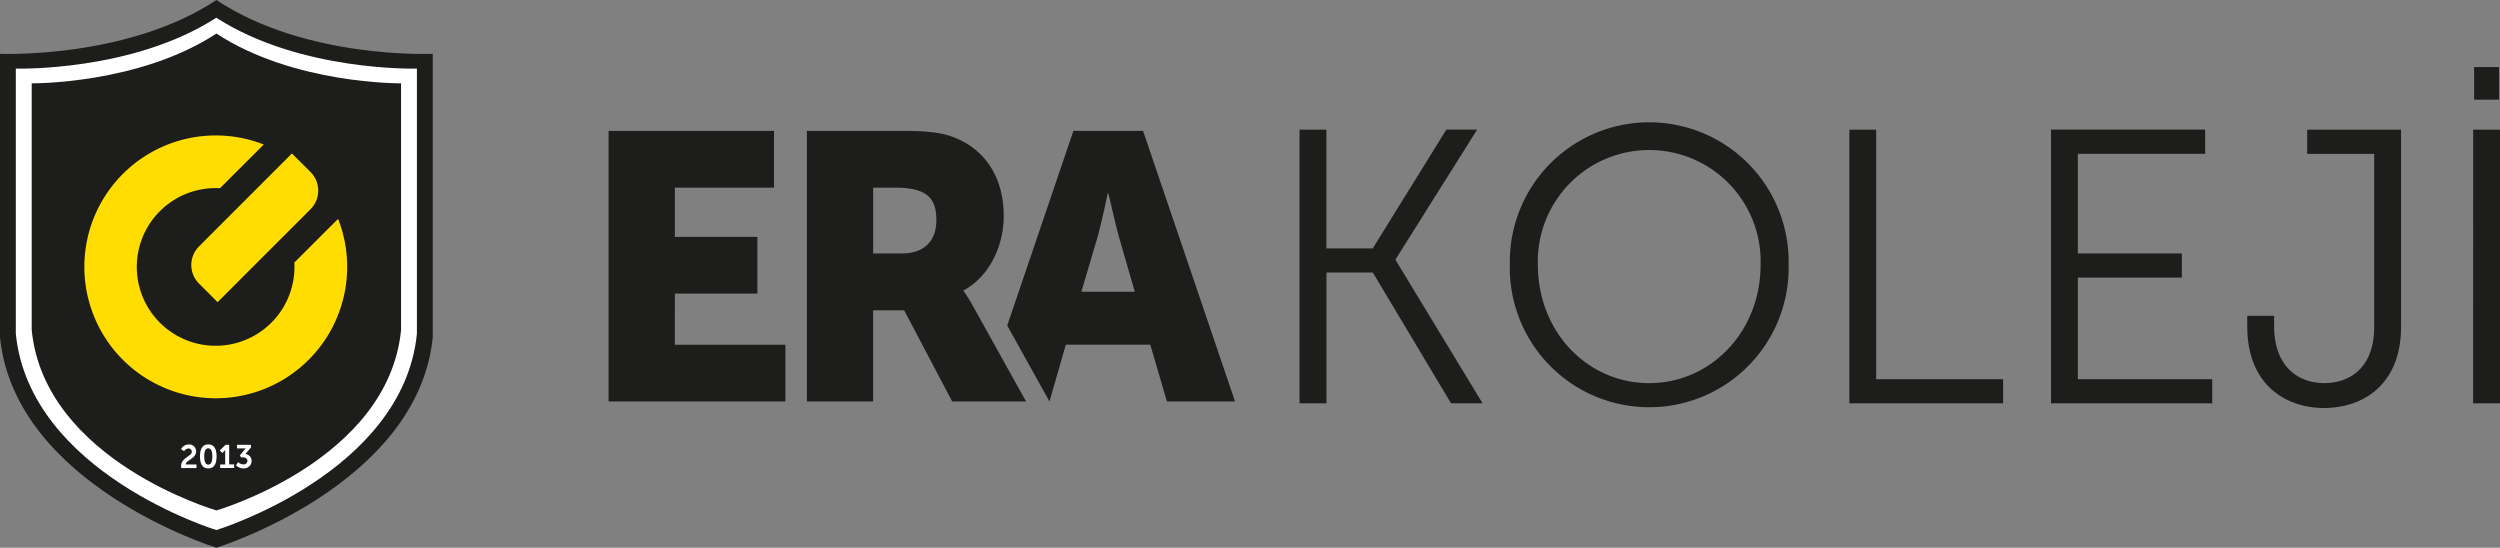
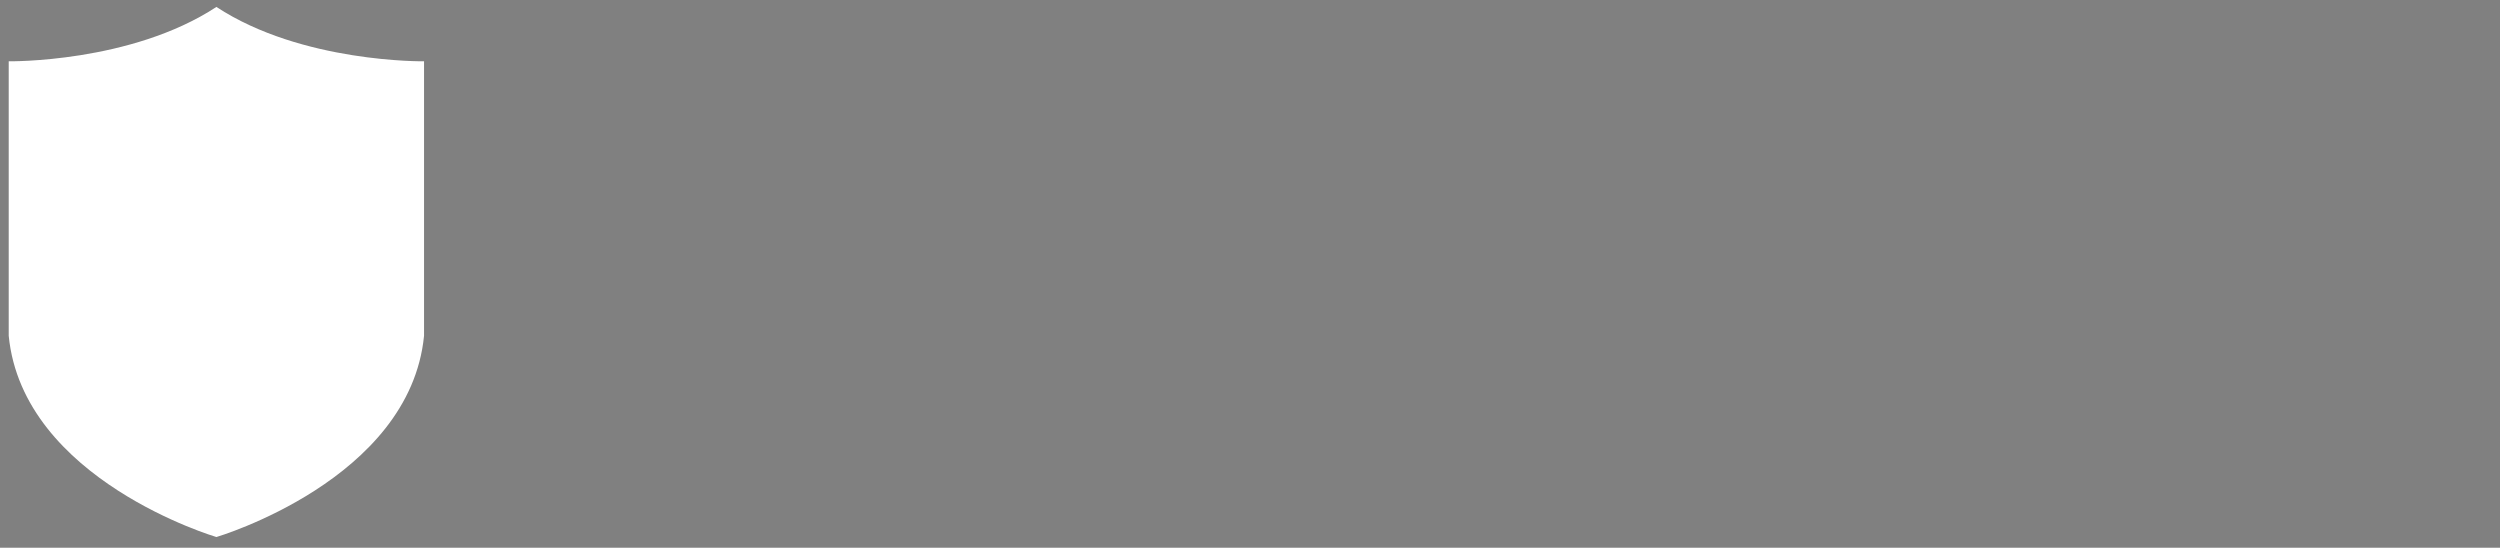
<svg xmlns="http://www.w3.org/2000/svg" width="301.25" height="66" viewBox="0 0 301.25 66">
  <rect x="0" y="0" width="301.25" height="66" fill="#808080" stroke="none" />
  <defs>
    <clipPath id="clip-path">
      <rect id="Rectangle_3754" data-name="Rectangle 3754" width="301.25" height="66" />
    </clipPath>
  </defs>
  <g id="Group_19755" data-name="Group 19755" transform="translate(-92 -65.5)">
    <g id="eralogoyatay" transform="translate(92 65.5)">
      <g id="Group_19746" data-name="Group 19746" clip-path="url(#clip-path)">
-         <path id="Path_70028" data-name="Path 70028" d="M378.258,57.451H381.5V24.47h-3.237Zm-27.213-9.24c0,7.086,4.737,9.8,9.24,9.8,4.551,0,9.287-2.669,9.287-9.8V24.47H358.265v2.913h8.07V48.211c0,5.114-3.094,6.8-6.007,6.8-3,0-6.05-1.829-6.05-6.9V46.9H351.04v1.313Zm-23.651,9.24h19.425V54.543H330.627V42.295h12.53V39.387h-12.53V27.378h15.342V24.465H327.395Zm-24.3,0h18.527V54.543H306.327V24.47h-3.233Zm-37.536-16.7a13.426,13.426,0,1,1,26.84,0c0,8.07-6.007,14.263-13.422,14.263-7.459,0-13.418-6.193-13.418-14.263m-3.376,0a16.8,16.8,0,1,0,33.592,0,16.8,16.8,0,1,0-33.592,0m-25.336,16.7h3.237V41.684h5.587L255.1,57.451h3.8l-10.51-17.314,9.851-15.672h-3.71l-8.867,14.311h-5.587V24.47h-3.237V57.451ZM378.377,16.93h3.008v3.93h-3.008ZM188.929,39.392h-3.467V31.46h2.693c4.011,0,4.923,1.461,4.923,3.92,0,2.6-1.595,4.011-4.149,4.011m7.387,4.474c3.242-1.733,4.88-5.52,4.88-8.987,0-4.746-2.325-8.07-6.021-9.488-1.413-.549-3.013-.774-6.341-.774H177.479V57.226h7.979V46.239H189.2l5.787,10.987h8.9l-6.341-11.4a17.737,17.737,0,0,0-1.227-1.963m-34.752.363h9.942V37.391h-9.942V31.46h11.947V24.618H153.58V57.226h21.306V50.388H161.564ZM210.55,44l1.877-6.341c.592-2.053,1.318-5.611,1.318-5.611.086,0,.821,3.557,1.413,5.611L216.987,44Zm7.435-19.386h-8.394l-7.974,23.46,5.09,9.149,1.972-6.843h10.176l2.006,6.843h8.208Z" transform="translate(-80.246 -8.846)" fill="#1d1d1b" />
-       </g>
+         </g>
      <g id="Group_19747" data-name="Group 19747" clip-path="url(#clip-path)">
        <path id="Path_70029" data-name="Path 70029" d="M52.247,41.378V8.3s-14.712.22-25.021-6.551l0,.01,0-.01C16.912,8.521,2.2,8.3,2.2,8.3V41.373C3.9,58.754,27.221,65.625,27.221,65.625h.01s23.307-6.866,25.016-24.247" transform="translate(-1.15 -0.914)" fill="#fff" />
      </g>
      <g id="Group_19748" data-name="Group 19748" clip-path="url(#clip-path)">
-         <path id="Path_70030" data-name="Path 70030" d="M52.508,44.2V14.467s-12.916.134-22.251-6l0,.01,0-.01C20.916,14.6,8,14.467,8,14.467V44.192C9.547,59.93,30.251,65.932,30.251,65.932h.01s20.7-6,22.247-21.736" transform="translate(-4.18 -4.426)" fill="#1d1d1b" />
-       </g>
+         </g>
      <g id="Group_19749" data-name="Group 19749" clip-path="url(#clip-path)">
-         <path id="Path_70031" data-name="Path 70031" d="M50.238,40.215C48.557,57,26.076,63.87,26.076,63.87h-.01S3.586,57.009,1.905,40.215V8.266s14.024.411,24.161-6.131l0,.01,0-.01C36.214,8.676,50.238,8.266,50.238,8.266Zm1.91.444V6.484S36.925,7.2,26.076,0l0,.01,0-.01C15.333,7.134,0,6.484,0,6.484V40.659C1.81,58.5,26.067,66,26.067,66h.01S50.333,58.5,52.148,40.659" fill="#1d1d1b" />
-       </g>
+         </g>
      <g id="Group_19750" data-name="Group 19750" clip-path="url(#clip-path)">
        <path id="Path_70032" data-name="Path 70032" d="M52.318,114.671a1.265,1.265,0,0,0,.912.372.915.915,0,0,0,.969-.917.83.83,0,0,0-.75-.817l.673-.793v-.32H52.438v.435h.821a2.342,2.342,0,0,0,.244-.01v.01a2.026,2.026,0,0,0-.2.21l-.506.606.115.258h.191c.32,0,.592.138.592.435a.451.451,0,0,1-.5.42.946.946,0,0,1-.626-.286Zm-1.91.325h1.686v-.435h-.6V112.2h-.439l-.692.673.3.315.22-.21a.576.576,0,0,0,.119-.158h.01s0,.1,0,.191v1.552h-.6Zm-1.432-.415c-.377,0-.487-.435-.487-.984s.11-.974.487-.974.487.43.487.974-.11.984-.487.984m0,.463c.754,0,1-.645,1-1.452s-.248-1.442-1-1.442-1,.635-1,1.442.244,1.452,1,1.452M45.724,115h1.829v-.435H46.263c.01-.53,1.246-.683,1.246-1.581a.827.827,0,0,0-.9-.826,1.022,1.022,0,0,0-.912.559l.372.253a.635.635,0,0,1,.5-.329.386.386,0,0,1,.42.392c0,.554-1.289.716-1.289,1.724,0,.076.014.153.024.244" transform="translate(-23.878 -58.598)" fill="#fff" />
      </g>
      <g id="Group_19751" data-name="Group 19751" clip-path="url(#clip-path)">
-         <path id="Path_70033" data-name="Path 70033" d="M42.9,35.277a15.835,15.835,0,1,0,8.958,8.958L46.586,49.5a9.5,9.5,0,1,1-8.958-8.958Z" transform="translate(-11.118 -17.862)" fill="#fd0" />
-       </g>
+         </g>
      <g id="Group_19752" data-name="Group 19752" clip-path="url(#clip-path)">
-         <path id="Path_70034" data-name="Path 70034" d="M49.205,49.927a3.167,3.167,0,0,0,0,4.479l2.239,2.239,11.2-11.2a3.167,3.167,0,0,0,0-4.479L60.4,38.73Z" transform="translate(-25.225 -20.236)" fill="#fd0" />
-       </g>
+         </g>
    </g>
  </g>
</svg>